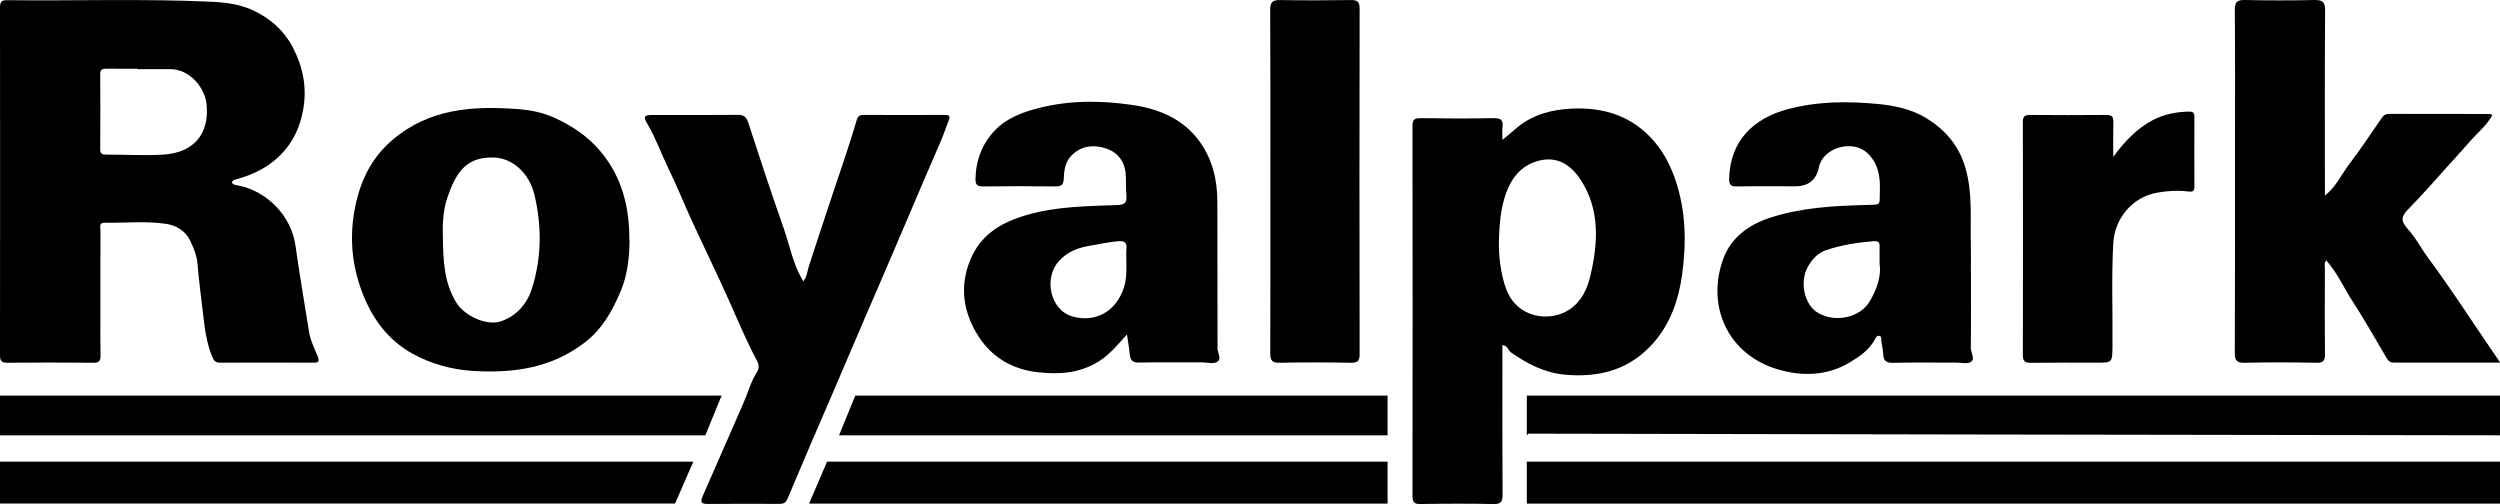
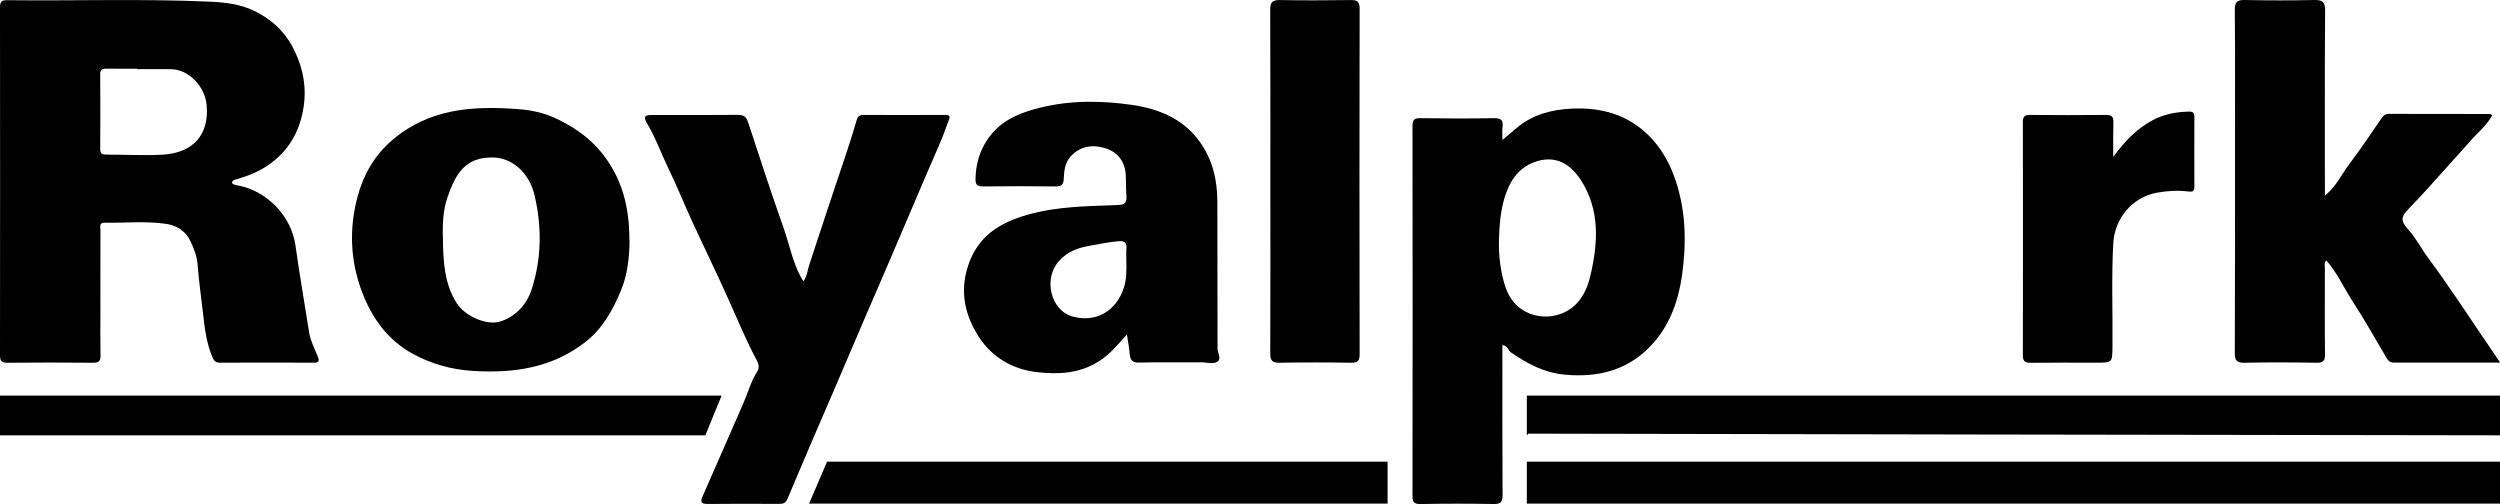
<svg xmlns="http://www.w3.org/2000/svg" id="Layer_2" data-name="Layer 2" viewBox="0 0 419.58 84.59">
  <defs>
    <style> .cls-1 { fill: #000; stroke-width: 0px; } </style>
  </defs>
  <g id="Layer_1-2" data-name="Layer 1">
    <g>
      <g>
        <path class="cls-1" d="M38.91,30.65c.27.41.72.41,1.13.49,4.73.94,8.85,5.05,9.55,10.09.68,4.86,1.53,9.69,2.29,14.54.23,1.45.92,2.73,1.45,4.07.3.75.18,1.04-.68,1.03-5.25-.02-10.5-.03-15.75,0-.81,0-1.04-.42-1.3-1.05-.95-2.3-1.25-4.73-1.52-7.17-.3-2.73-.71-5.45-.91-8.18-.11-1.49-.64-2.81-1.25-4.08-.78-1.62-2.3-2.55-3.98-2.81-3.44-.52-6.92-.14-10.39-.2-.98-.02-.69.76-.69,1.26-.02,4.67-.01,9.35-.01,14.02,0,2.31-.03,4.63.02,6.94.02.89-.18,1.29-1.19,1.28-4.82-.05-9.64-.04-14.45,0C.22,60.89,0,60.52,0,59.62.02,40.16.02,20.69,0,1.23,0,.39.21.02,1.13.03c11.37.13,22.74-.26,34.1.25,2.5.11,5.03.4,7.32,1.49,2.81,1.34,5.08,3.3,6.57,6.14,1.77,3.37,2.44,6.89,1.74,10.61-.71,3.81-2.53,6.91-5.84,9.19-1.64,1.12-3.36,1.8-5.2,2.34-.35.1-.78.12-.91.61ZM23.07,11.6s0-.04,0-.07c-1.73,0-3.47.02-5.2-.01-.7-.01-1.06.15-1.05.95.03,4.19.03,8.38,0,12.56,0,.83.38.92,1.06.92,3.18-.01,6.36.19,9.53,0,4.99-.32,7.74-3.32,7.27-8.37-.28-2.99-2.91-5.92-5.98-5.97-1.88-.03-3.75,0-5.63,0Z" />
        <path class="cls-1" d="M252.15,57.91c0,.64,0,1.24,0,1.85,0,7.76-.02,15.52.03,23.27,0,1.16-.24,1.58-1.49,1.56-4.09-.08-8.19-.07-12.29,0-1.12.02-1.34-.36-1.34-1.4.03-20.67.03-41.34,0-62.01,0-1.1.3-1.36,1.36-1.35,4.09.06,8.19.08,12.29,0,1.25-.03,1.62.38,1.46,1.54-.08.6-.01,1.22-.01,2.11.93-.78,1.67-1.41,2.4-2.02,2.69-2.26,5.86-3.07,9.23-3.23,5.41-.26,10.17,1.25,13.81,5.47,1.64,1.9,2.77,4.1,3.59,6.5,1.78,5.24,1.86,10.61,1.11,15.97-.57,4.05-1.88,7.96-4.61,11.16-3.99,4.67-9.19,6.12-15.16,5.54-3.38-.33-6.21-1.83-8.92-3.71-.5-.35-.54-1.16-1.45-1.24ZM251.59,39.76c-.17,2.83.3,6.39,1.19,8.74,1.85,4.93,7.35,5.67,10.7,3.4,1.98-1.34,2.92-3.47,3.41-5.51,1.33-5.56,1.69-11.24-1.66-16.3-1.71-2.58-4.25-4.21-7.83-2.84-2.65,1.02-4.07,3.25-4.87,5.88-.69,2.27-.88,4.63-.94,6.62Z" />
        <path class="cls-1" d="M419.58,60.86c-6.12,0-11.94,0-17.77,0-.54,0-.91-.19-1.19-.65-1.91-3.21-3.72-6.48-5.76-9.61-1.48-2.27-2.57-4.79-4.44-6.91-.4.47-.23.97-.23,1.41-.01,4.77-.04,9.54.02,14.31.01,1.11-.26,1.5-1.44,1.47-4-.07-8-.09-12,0-1.32.03-1.71-.32-1.7-1.66.05-11.52.03-23.04.03-34.56,0-7.66.04-15.33-.03-22.99-.01-1.37.42-1.7,1.72-1.67,3.85.08,7.71.09,11.57,0,1.42-.03,1.89.29,1.87,1.82-.08,9.78-.04,19.57-.04,29.35,0,.47,0,.95,0,1.66,1.93-1.54,2.8-3.59,4.1-5.3,1.91-2.51,3.65-5.15,5.45-7.75.3-.43.63-.67,1.18-.67,5.64.01,11.28.01,16.92.02.13,0,.26.1.46.18-.96,1.78-2.54,3-3.8,4.46-1.31,1.51-2.67,2.98-4.01,4.47-2.01,2.24-4,4.5-6.1,6.65-1.43,1.45-1.59,2.11-.2,3.65,1.36,1.5,2.24,3.31,3.45,4.91,1.58,2.1,3.05,4.28,4.55,6.44,1.06,1.53,2.09,3.1,3.13,4.64,1.37,2.02,2.74,4.04,4.29,6.33Z" />
        <path class="cls-1" d="M134.84,47.22c.63-.9.67-1.79.93-2.6,1.05-3.29,2.17-6.55,3.24-9.84,1.59-4.88,3.34-9.7,4.77-14.63.17-.6.49-.87,1.13-.86,4.58.02,9.15.01,13.73,0,.65,0,.88.19.61.86-.47,1.16-.84,2.36-1.34,3.5-1.83,4.17-3.59,8.38-5.39,12.56-1.75,4.05-3.44,8.13-5.21,12.17-2.6,5.93-5.08,11.9-7.66,17.84-2.52,5.8-5.01,11.61-7.46,17.44-.31.73-.68.91-1.38.91-4-.02-8-.04-12,.01-1.17.01-1.31-.34-.87-1.34,2.29-5.17,4.54-10.36,6.81-15.54.77-1.75,1.25-3.63,2.3-5.27.41-.64.33-1.27-.02-1.91-1.79-3.34-3.22-6.83-4.77-10.28-2-4.46-4.15-8.85-6.19-13.29-1.34-2.92-2.53-5.91-3.94-8.79-1.19-2.44-2.08-5.03-3.49-7.38-.7-1.17-.53-1.48.82-1.48,4.77,0,9.54.02,14.31-.02,1.02,0,1.47.26,1.81,1.31,1.93,5.93,3.88,11.85,5.95,17.73.97,2.75,1.5,5.67,2.92,8.26.09.16.19.32.38.63Z" />
        <path class="cls-1" d="M189.13,56.14c-1.6,1.79-2.87,3.33-4.66,4.47-3.28,2.09-6.77,2.26-10.4,1.85-4.09-.46-7.51-2.46-9.71-5.8-2.36-3.59-3.35-7.63-1.88-12.07,1.64-4.96,5.25-7.2,9.98-8.55,4.99-1.42,10.07-1.43,15.15-1.63,1.17-.04,1.53-.43,1.44-1.54-.1-1.2-.04-2.41-.12-3.61-.14-2.14-1.34-3.69-3.26-4.33-2.12-.71-4.29-.51-5.97,1.31-.98,1.07-1.11,2.44-1.17,3.78-.04.98-.4,1.28-1.39,1.27-4.05-.05-8.1-.05-12.14,0-1.03.01-1.31-.32-1.28-1.32.07-3.13,1.15-5.9,3.27-8.11,2-2.07,4.66-3.05,7.47-3.76,5.14-1.29,10.32-1.24,15.48-.5,4.5.65,8.64,2.3,11.44,6.22,2.14,3.01,2.93,6.42,2.93,10.06,0,8,.02,16,.03,23.99,0,.1.02.19,0,.29-.14.86.7,1.93.09,2.46-.67.59-1.85.18-2.8.19-3.47.03-6.94-.05-10.41.04-1.15.03-1.53-.4-1.62-1.44-.08-.99-.27-1.98-.47-3.31ZM189.04,43.86c0-.67-.05-1.35.01-2.02.1-1.03-.18-1.45-1.34-1.36-1.59.13-3.13.48-4.69.74-2.04.35-3.85.95-5.36,2.67-2.54,2.88-1.37,8.17,2.32,9.22,3.91,1.11,7.36-.88,8.64-4.82.47-1.44.44-2.94.42-4.43Z" />
-         <path class="cls-1" d="M330.79,45.51c0,4.29.03,8.57-.03,12.86-.01.82.81,1.84,0,2.38-.57.38-1.59.11-2.4.11-3.56,0-7.13-.05-10.69.03-1.15.03-1.55-.4-1.61-1.46-.04-.72-.17-1.44-.31-2.14-.06-.31.1-.77-.27-.9-.47-.17-.66.29-.83.61-.94,1.71-2.46,2.77-4.07,3.75-3.9,2.37-8.12,2.46-12.27,1.22-8.35-2.49-12-10.66-9.07-18.58,1.29-3.49,4.2-5.66,7.84-6.85,5.25-1.71,10.64-1.99,16.08-2.14,2.7-.08,2.25.17,2.34-2.37.09-2.39-.25-4.58-2.08-6.33-2.38-2.27-7.16-1.05-8.08,2.08-.04.14-.06.28-.09.42q-.71,3.08-3.97,3.07c-3.28,0-6.55-.04-9.83.02-1.07.02-1.26-.38-1.24-1.35.16-6.33,4.1-10.09,9.85-11.62,5.09-1.35,10.18-1.35,15.32-.85,2.73.27,5.5.9,7.84,2.31,3.15,1.91,5.51,4.55,6.62,8.32,1.26,4.28.81,8.59.93,12.9.04,1.49,0,2.99,0,4.48.02,0,.03,0,.05,0ZM315.46,44.21c0-1.16-.03-1.98,0-2.8.03-.67-.19-.99-.91-.94-2.74.21-5.45.63-8.06,1.51-1.39.47-2.33,1.49-3.04,2.73-1.49,2.59-.64,6.47,1.7,7.82,2.93,1.7,7.05.75,8.65-1.95,1.23-2.08,1.98-4.27,1.65-6.38Z" />
        <path class="cls-1" d="M105.66,40.38c-.03,2.91-.36,5.81-1.49,8.49-1.37,3.26-3.07,6.33-5.99,8.58-5.6,4.33-12.02,5.22-18.81,4.8-3.61-.22-7.05-1.18-10.17-2.91-4.13-2.3-6.77-5.93-8.45-10.37-2-5.29-2.16-10.67-.73-16,.98-3.63,2.79-6.88,5.84-9.48,6.22-5.3,13.5-5.74,21.07-5.18,2.17.16,4.31.6,6.29,1.53,2.88,1.34,5.46,3.06,7.55,5.55,3.67,4.37,4.89,9.46,4.86,14.99ZM74.33,39.61c.03,4.43.27,8.02,2.33,11.29,1.3,2.05,5.02,3.91,7.53,2.99,2.5-.92,4.23-2.83,5.05-5.36,1.68-5.21,1.71-10.54.46-15.82-.85-3.58-3.61-6.21-6.92-6.28-4.75-.1-6.32,2.8-7.67,6.65-.81,2.32-.83,4.83-.79,6.54Z" />
        <path class="cls-1" d="M213.21,30.42c0-9.59.02-19.18-.03-28.77,0-1.28.38-1.66,1.64-1.64,3.95.07,7.9.05,11.86,0,1.06-.01,1.51.21,1.51,1.42-.04,19.33-.04,38.65,0,57.98,0,1.12-.28,1.49-1.44,1.47-4-.07-8-.07-12,0-1.21.02-1.56-.35-1.56-1.55.04-9.64.02-19.28.02-28.92Z" />
        <path class="cls-1" d="M354.69,26.3c1.87-2.52,3.85-4.66,6.54-6.1,1.96-1.05,4.06-1.44,6.25-1.47.64,0,.82.31.81.9-.01,3.9-.03,7.8,0,11.7,0,.91-.46.87-1.1.8-1.73-.2-3.46-.1-5.18.21-4.18.75-7.1,4.37-7.33,8.43-.33,5.77-.08,11.55-.14,17.33-.03,2.77,0,2.77-2.71,2.77-3.66,0-7.32-.03-10.98.02-.98.01-1.35-.23-1.35-1.27.03-13.05.02-26.1,0-39.15,0-.86.26-1.18,1.15-1.18,4.29.04,8.57.04,12.86,0,1-.01,1.21.39,1.18,1.28-.05,1.91-.02,3.82-.02,5.74Z" />
      </g>
      <polygon class="cls-1" points="118.38 73.06 121.11 66.39 0 66.39 0 73.06 118.38 73.06" />
-       <polygon class="cls-1" points="116.36 77.48 0 77.48 0 84.51 113.3 84.51 116.36 77.48" />
      <path class="cls-1" d="M232.88,77.48c-.73,0-94.07,0-94.07,0l-3.02,7.04c16.33,0,94.89,0,97.09,0v-7.04Z" />
-       <polygon class="cls-1" points="232.88 66.39 143.54 66.39 140.82 73.06 232.88 73.06 232.88 66.39" />
      <rect class="cls-1" x="256.25" y="77.48" width="163.33" height="7.04" />
      <path class="cls-1" d="M419.58,66.39c-25.45,0-137.38,0-163.33,0v6.67c.1,0,.19-.28.29-.28,5.55.03,142.41.26,163.05.28v-6.67Z" />
    </g>
  </g>
</svg>